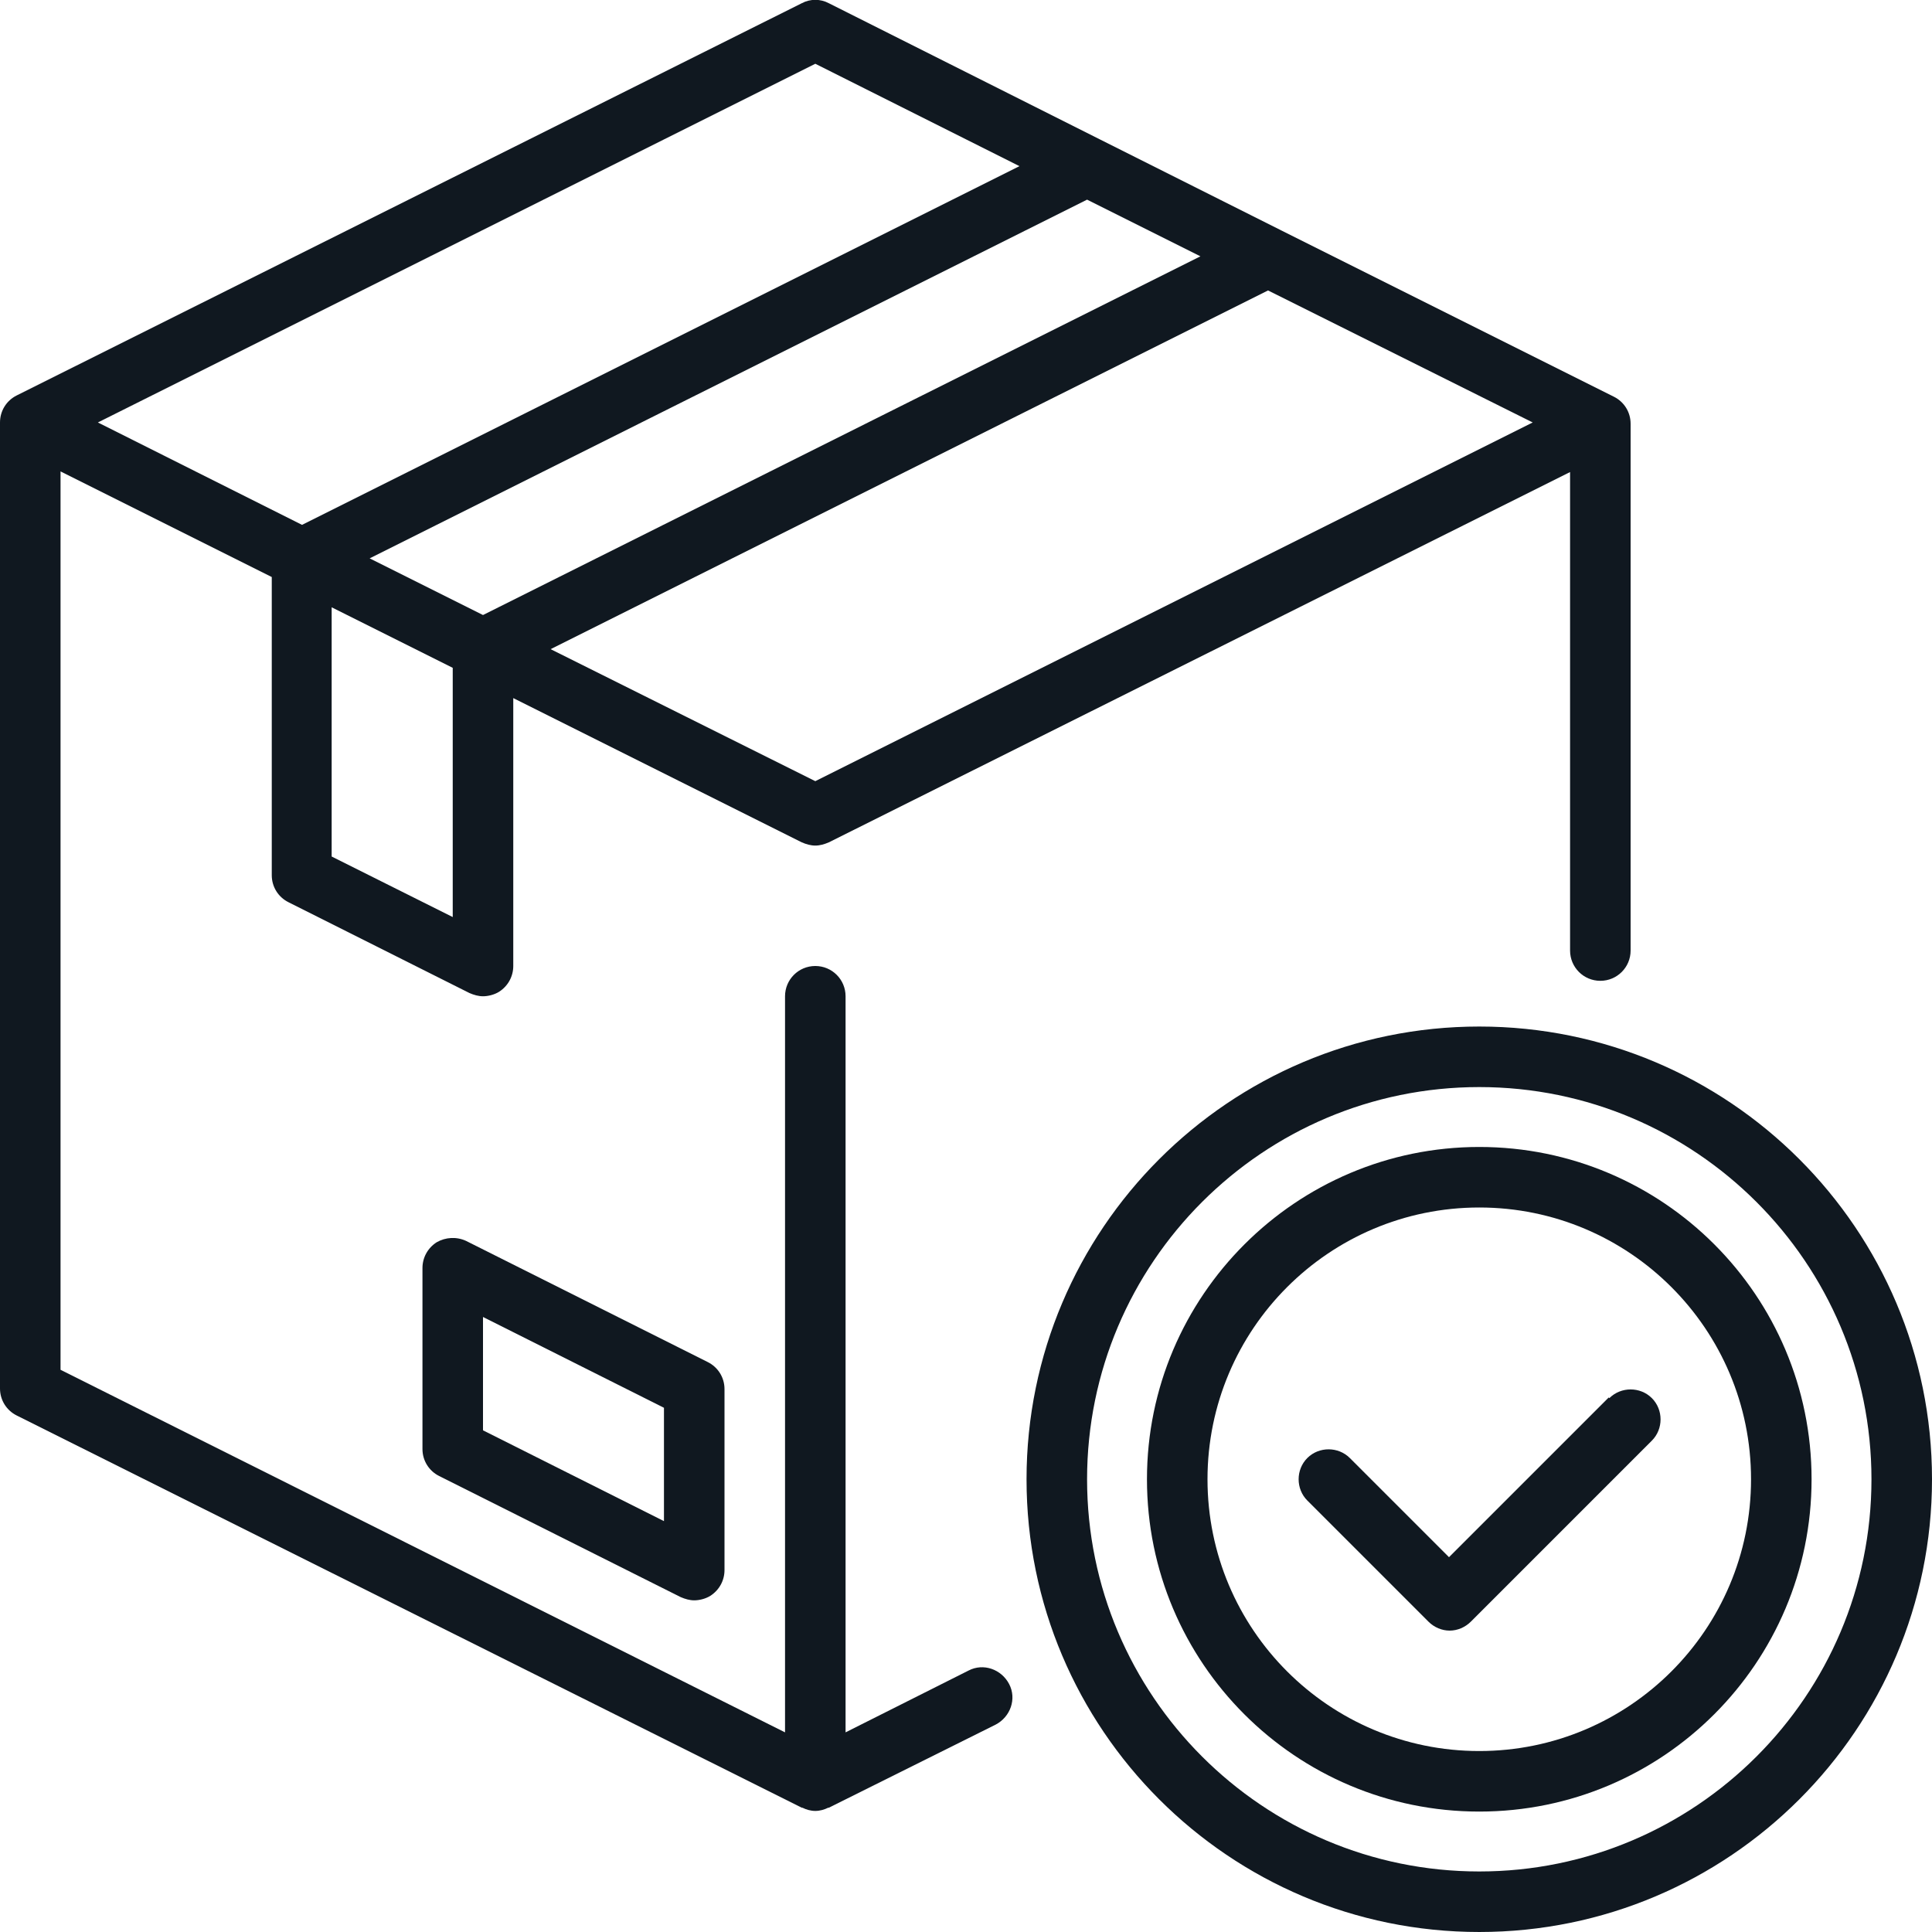
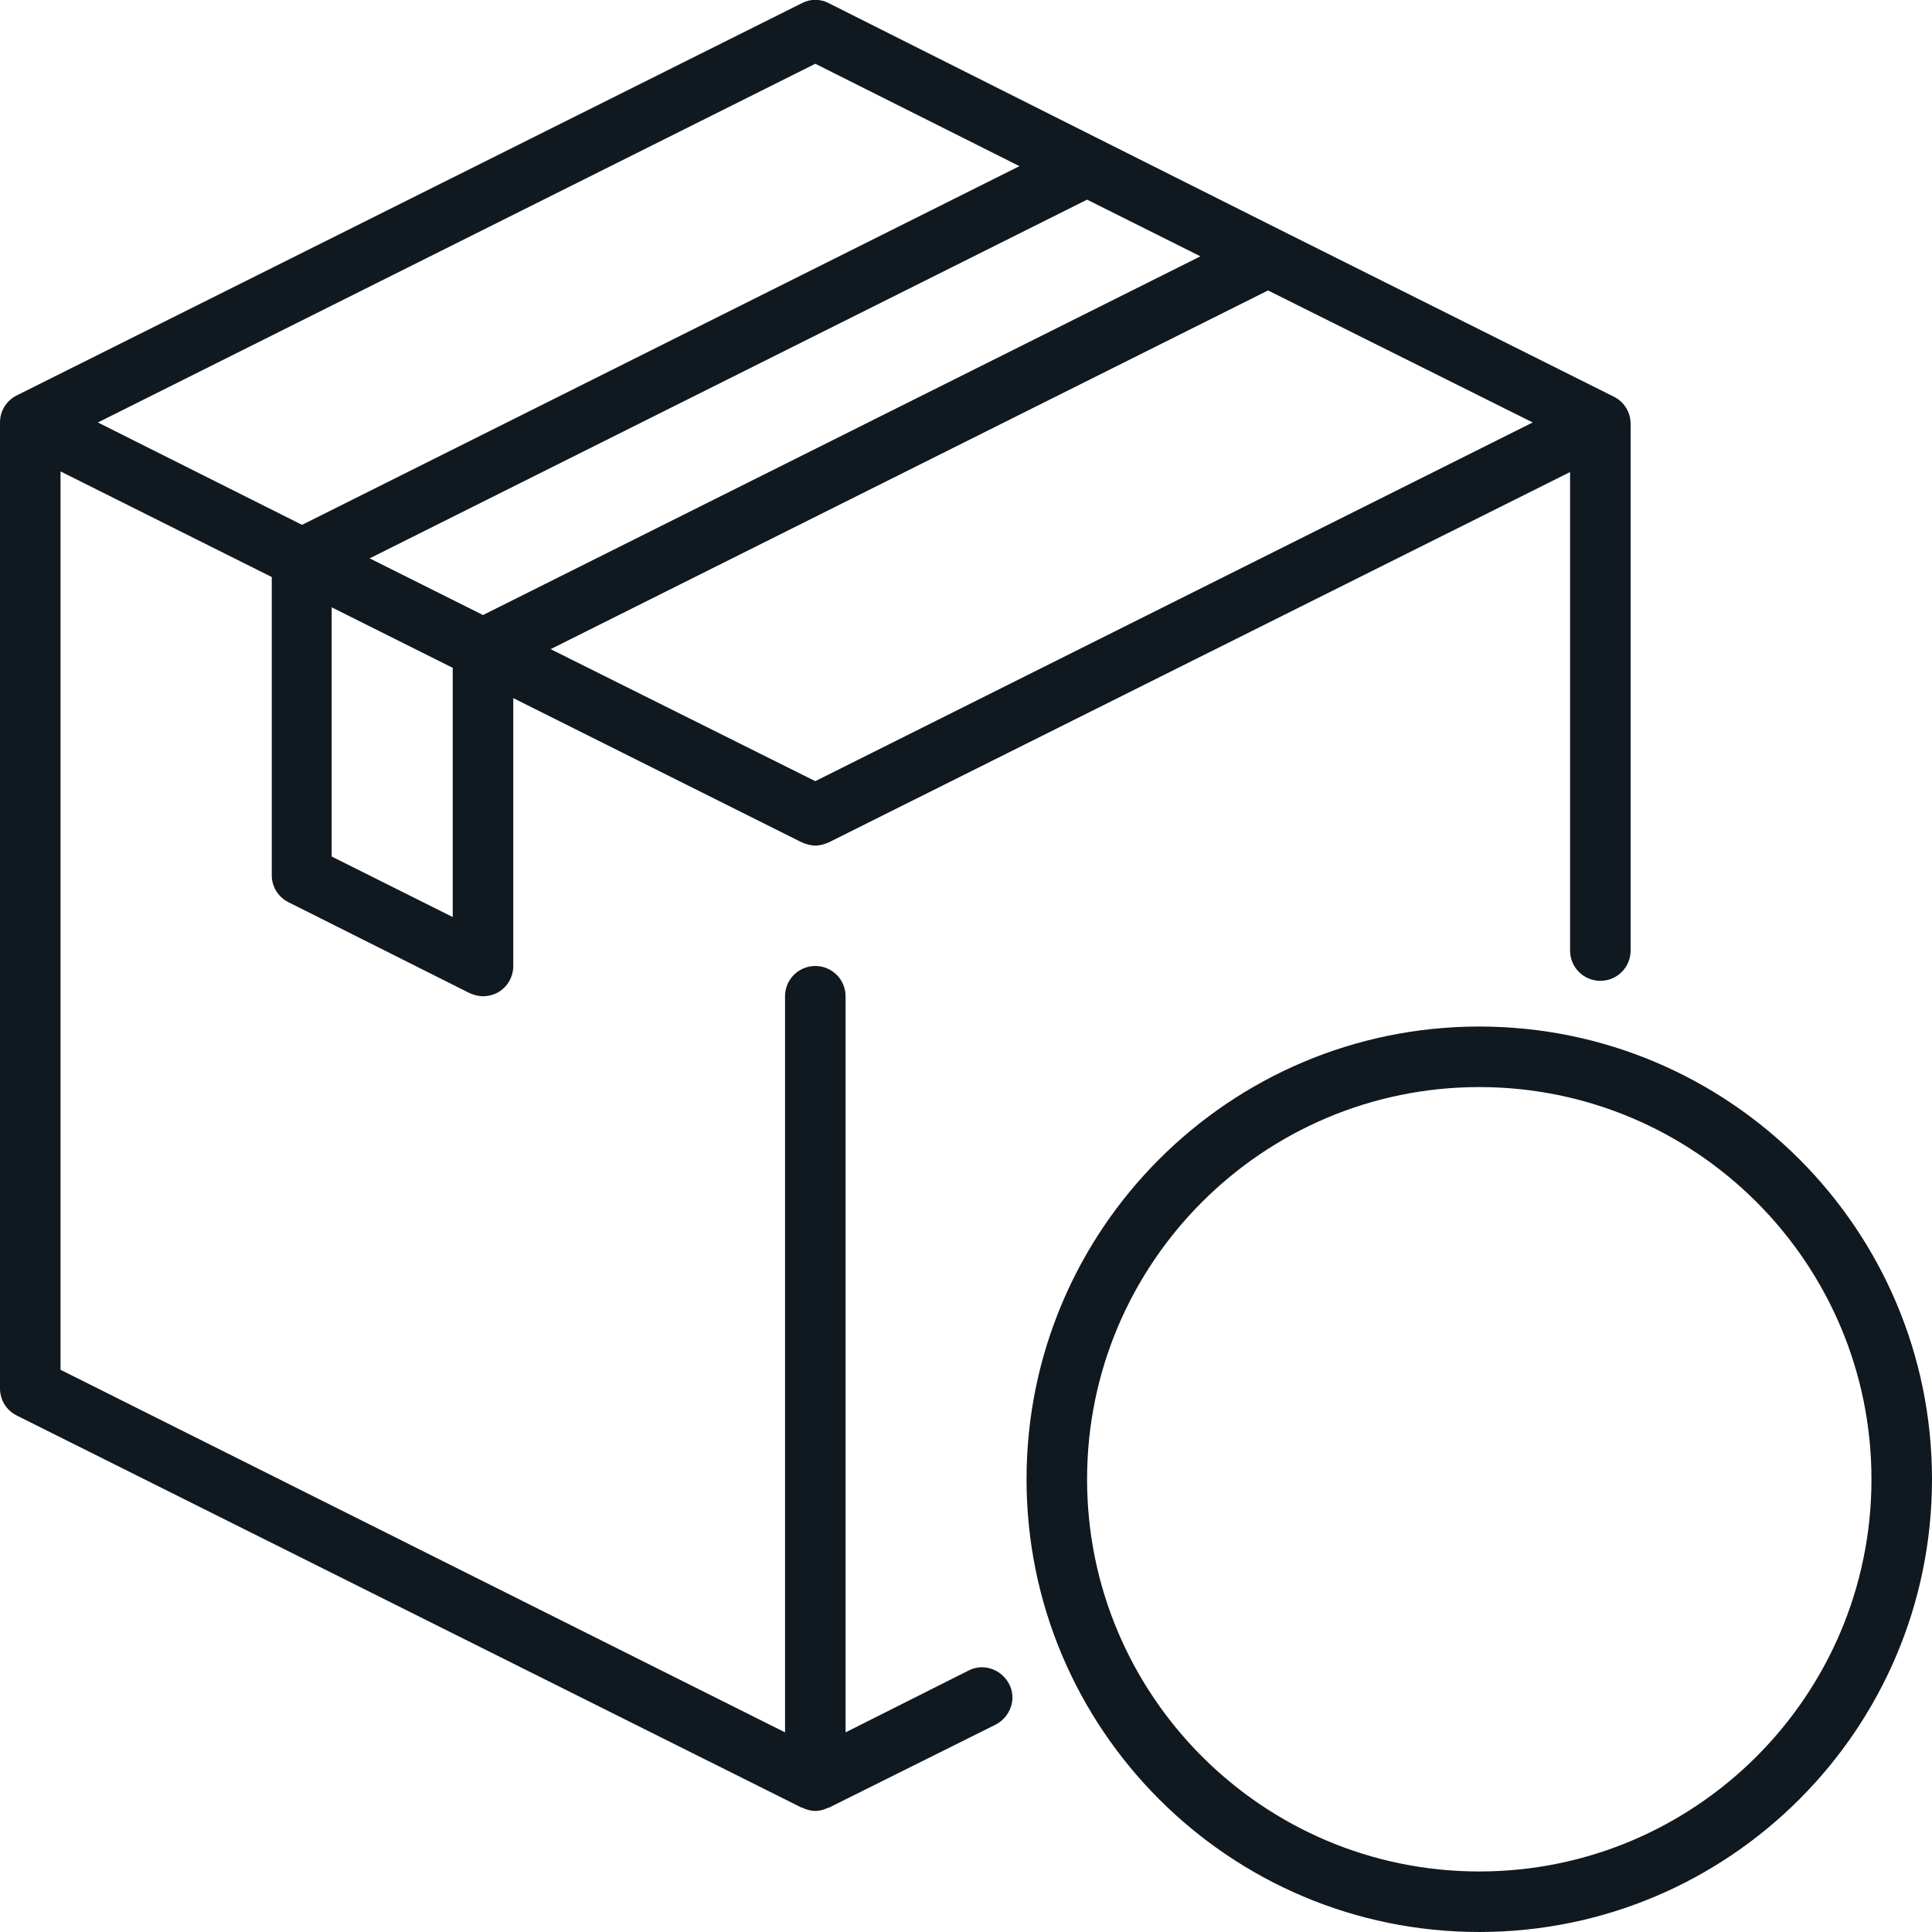
<svg xmlns="http://www.w3.org/2000/svg" id="Layer_1" version="1.1" viewBox="0 0 300 300">
  <defs>
    <style> .st0 { fill: #101820; } </style>
  </defs>
  <g id="Accepted">
    <path class="st0" d="M150.4,259.4l-19.1,9.6v-114.3c0-2.6-2.1-4.7-4.7-4.7s-4.7,2.1-4.7,4.7v114.3L9.4,212.7V73.2l32.8,16.4v46.3c0,1.8,1,3.4,2.6,4.2l28.1,14.1c.7.3,1.4.5,2.1.5s1.7-.2,2.5-.7c1.4-.9,2.2-2.4,2.2-4v-41.6l44.8,22.4c.7.3,1.4.5,2.1.5s1.4-.2,2.1-.5l115.1-57.5v74.3c0,2.6,2.1,4.7,4.7,4.7s4.7-2.1,4.7-4.7v-81.8c0-1.8-1-3.4-2.6-4.2l-51.6-25.8-28.1-14.1L128.7.5c-1.3-.7-2.9-.7-4.2,0L2.6,61.4c-1.6.8-2.6,2.4-2.6,4.2v150c0,1.8,1,3.4,2.6,4.2l121.9,60.9s0,0,.1,0c.6.3,1.3.5,2,.5s1.4-.2,2-.5c0,0,0,0,.1,0l25.9-12.9c2.3-1.2,3.3-4,2.1-6.3-1.2-2.3-4-3.3-6.3-2.1ZM70.3,142.4l-18.8-9.4v-38.7l18.8,9.4v38.7ZM126.6,121.3l-41.1-20.5,111.4-55.7,41.1,20.5-111.4,55.7ZM186.4,39.8l-111.4,55.7-17.6-8.8,111.4-55.7,17.6,8.8ZM126.6,9.9l31.7,15.9-111.4,55.7-31.7-15.9L126.6,9.9Z" />
-     <path class="st0" d="M72.4,192.7c-1.5-.7-3.2-.6-4.6.2-1.4.9-2.2,2.4-2.2,4v28.1c0,1.8,1,3.4,2.6,4.2l37.5,18.8c.7.3,1.4.5,2.1.5s1.7-.2,2.5-.7c1.4-.9,2.2-2.4,2.2-4v-28.1c0-1.8-1-3.4-2.6-4.2l-37.5-18.8ZM103.1,236.2l-28.1-14.1v-17.6l28.1,14.1v17.6Z" />
    <path class="st0" d="M229.7,159.4c-38.8,0-70.3,31.5-70.3,70.3s31.5,70.3,70.3,70.3,70.3-31.5,70.3-70.3-31.5-70.3-70.3-70.3ZM229.7,290.6c-33.6,0-60.9-27.3-60.9-60.9s27.3-60.9,60.9-60.9,60.9,27.3,60.9,60.9-27.3,60.9-60.9,60.9Z" />
-     <path class="st0" d="M229.7,178.1c-28.4,0-51.6,23.1-51.6,51.6s23.1,51.6,51.6,51.6,51.6-23.1,51.6-51.6-23.1-51.6-51.6-51.6ZM229.7,271.9c-23.3,0-42.2-18.9-42.2-42.2s18.9-42.2,42.2-42.2,42.2,18.9,42.2,42.2-18.9,42.2-42.2,42.2Z" />
-     <path class="st0" d="M249.8,217l-24.8,24.8-15.4-15.4c-1.8-1.8-4.8-1.8-6.6,0s-1.8,4.8,0,6.6l18.8,18.8c.9.9,2.1,1.4,3.3,1.4s2.4-.5,3.3-1.4l28.1-28.1c1.8-1.8,1.8-4.8,0-6.6s-4.8-1.8-6.6,0Z" />
  </g>
</svg>